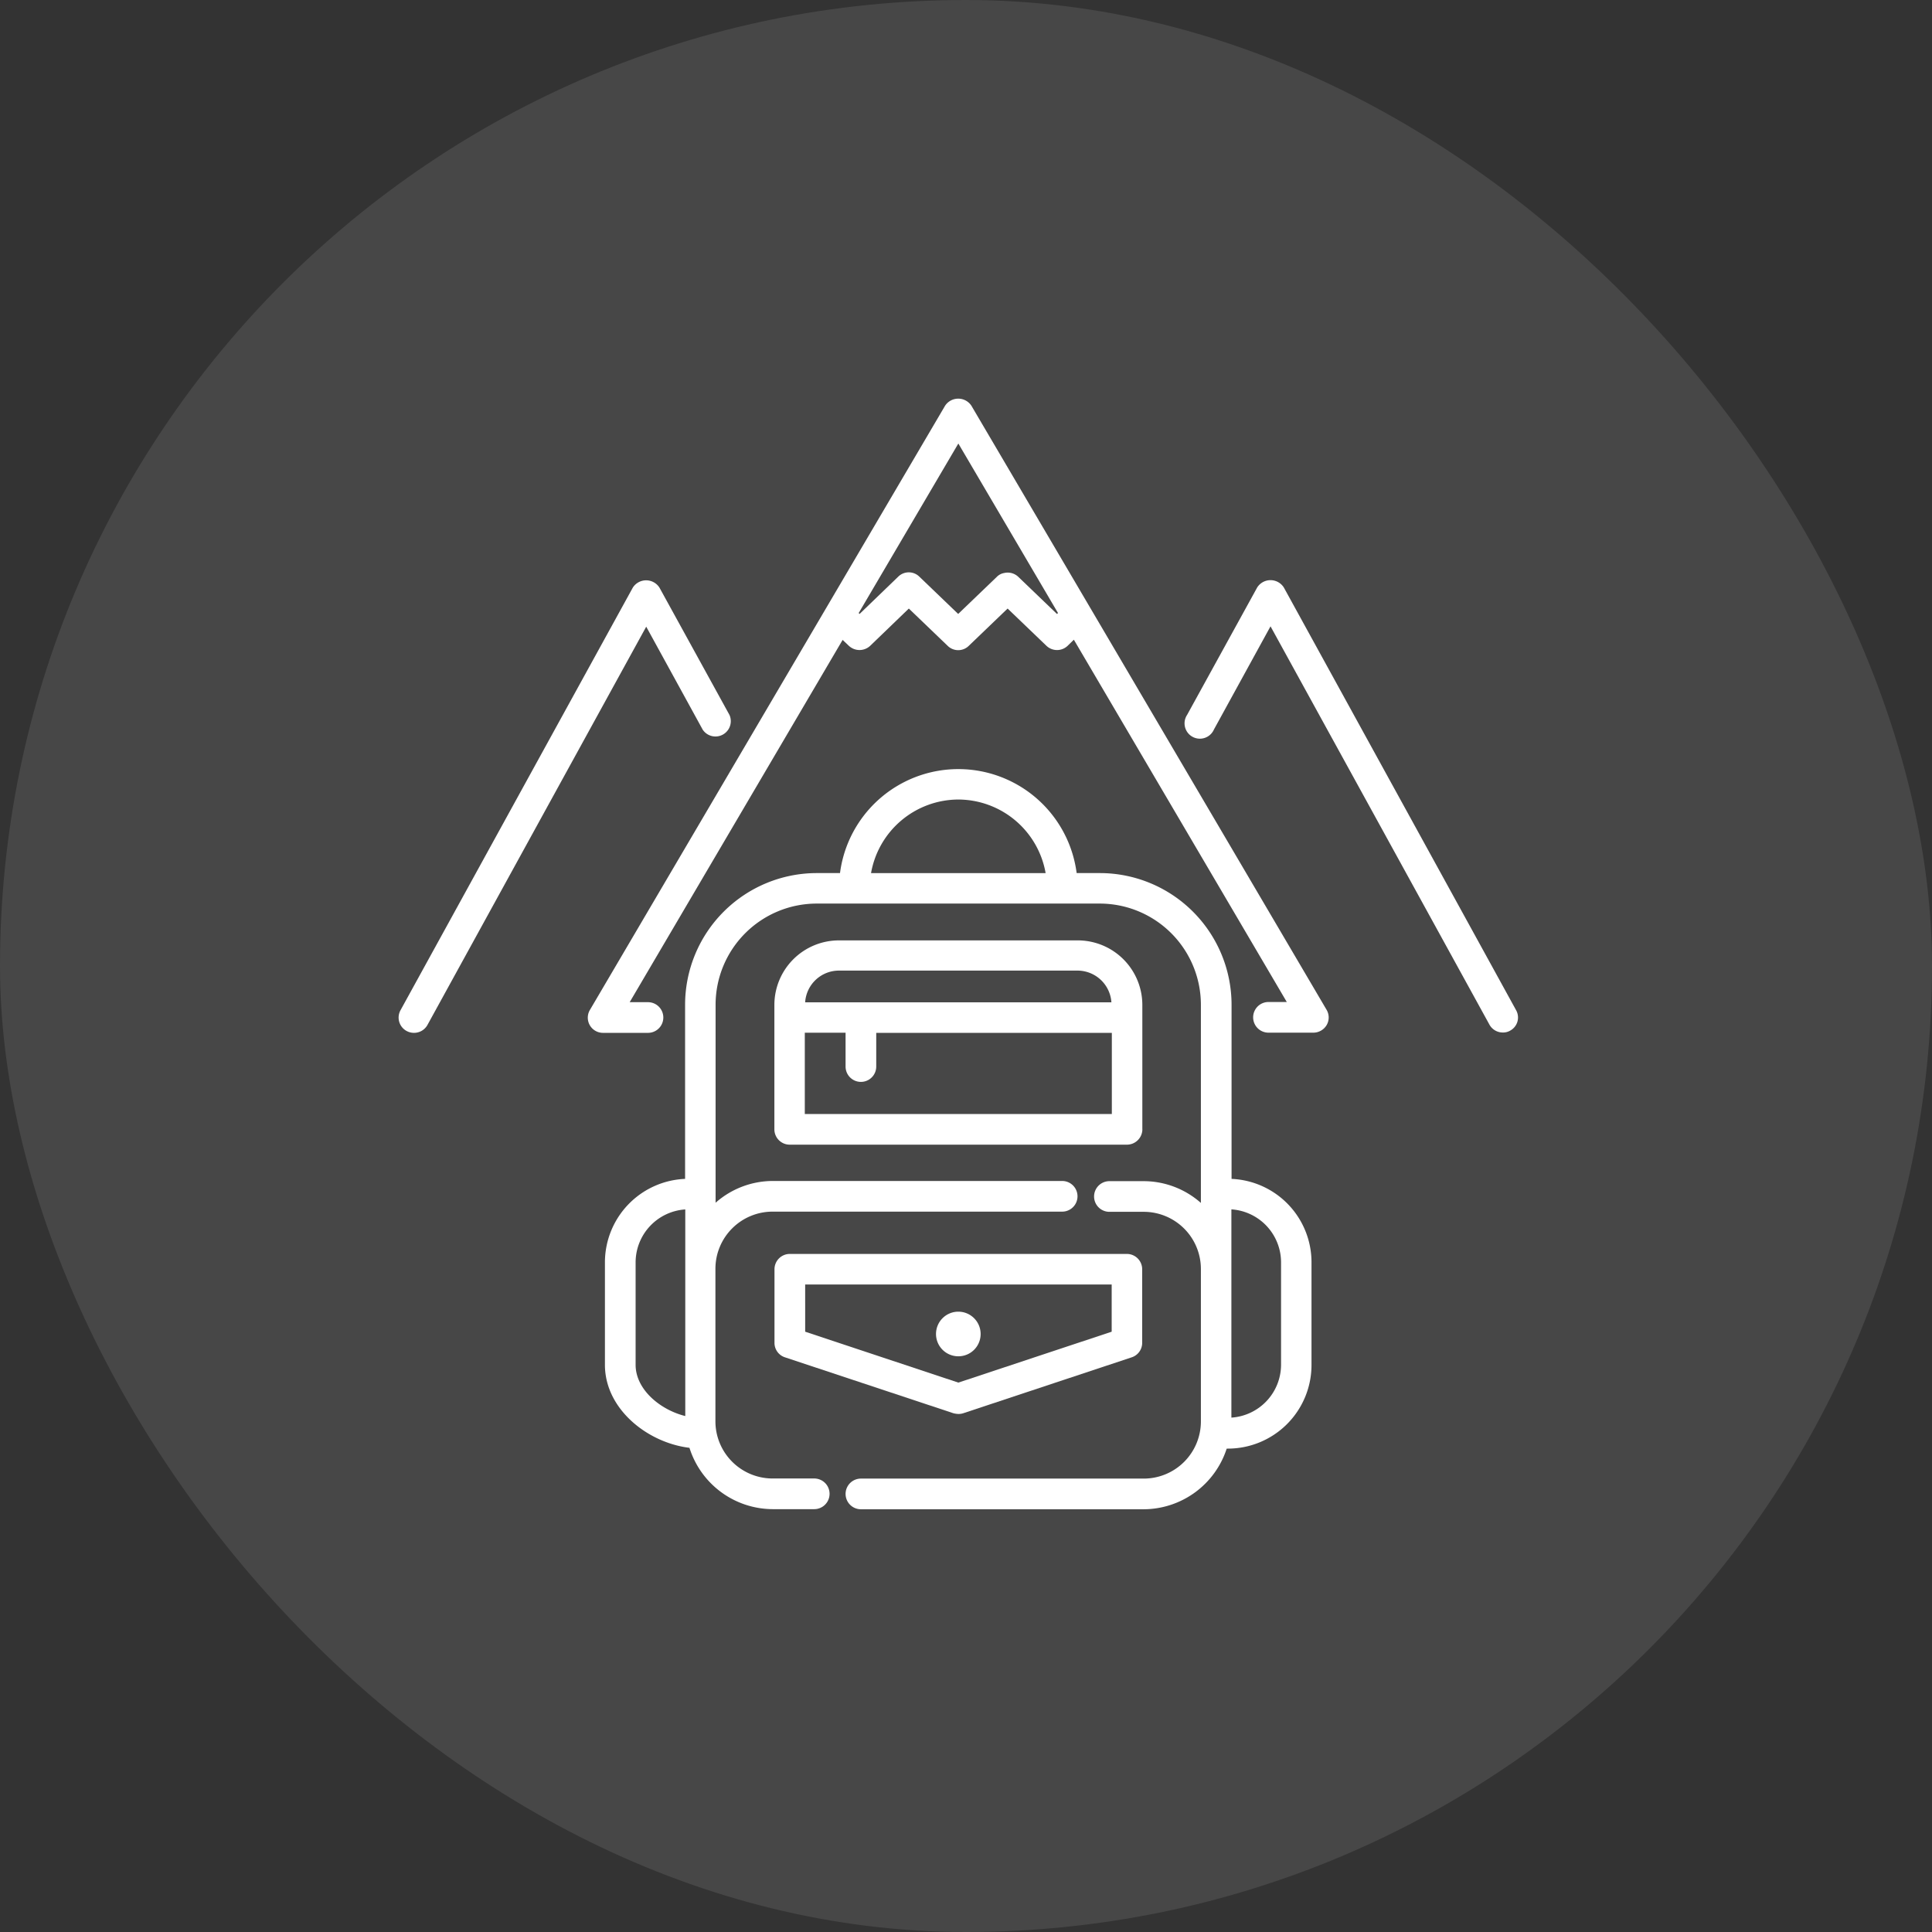
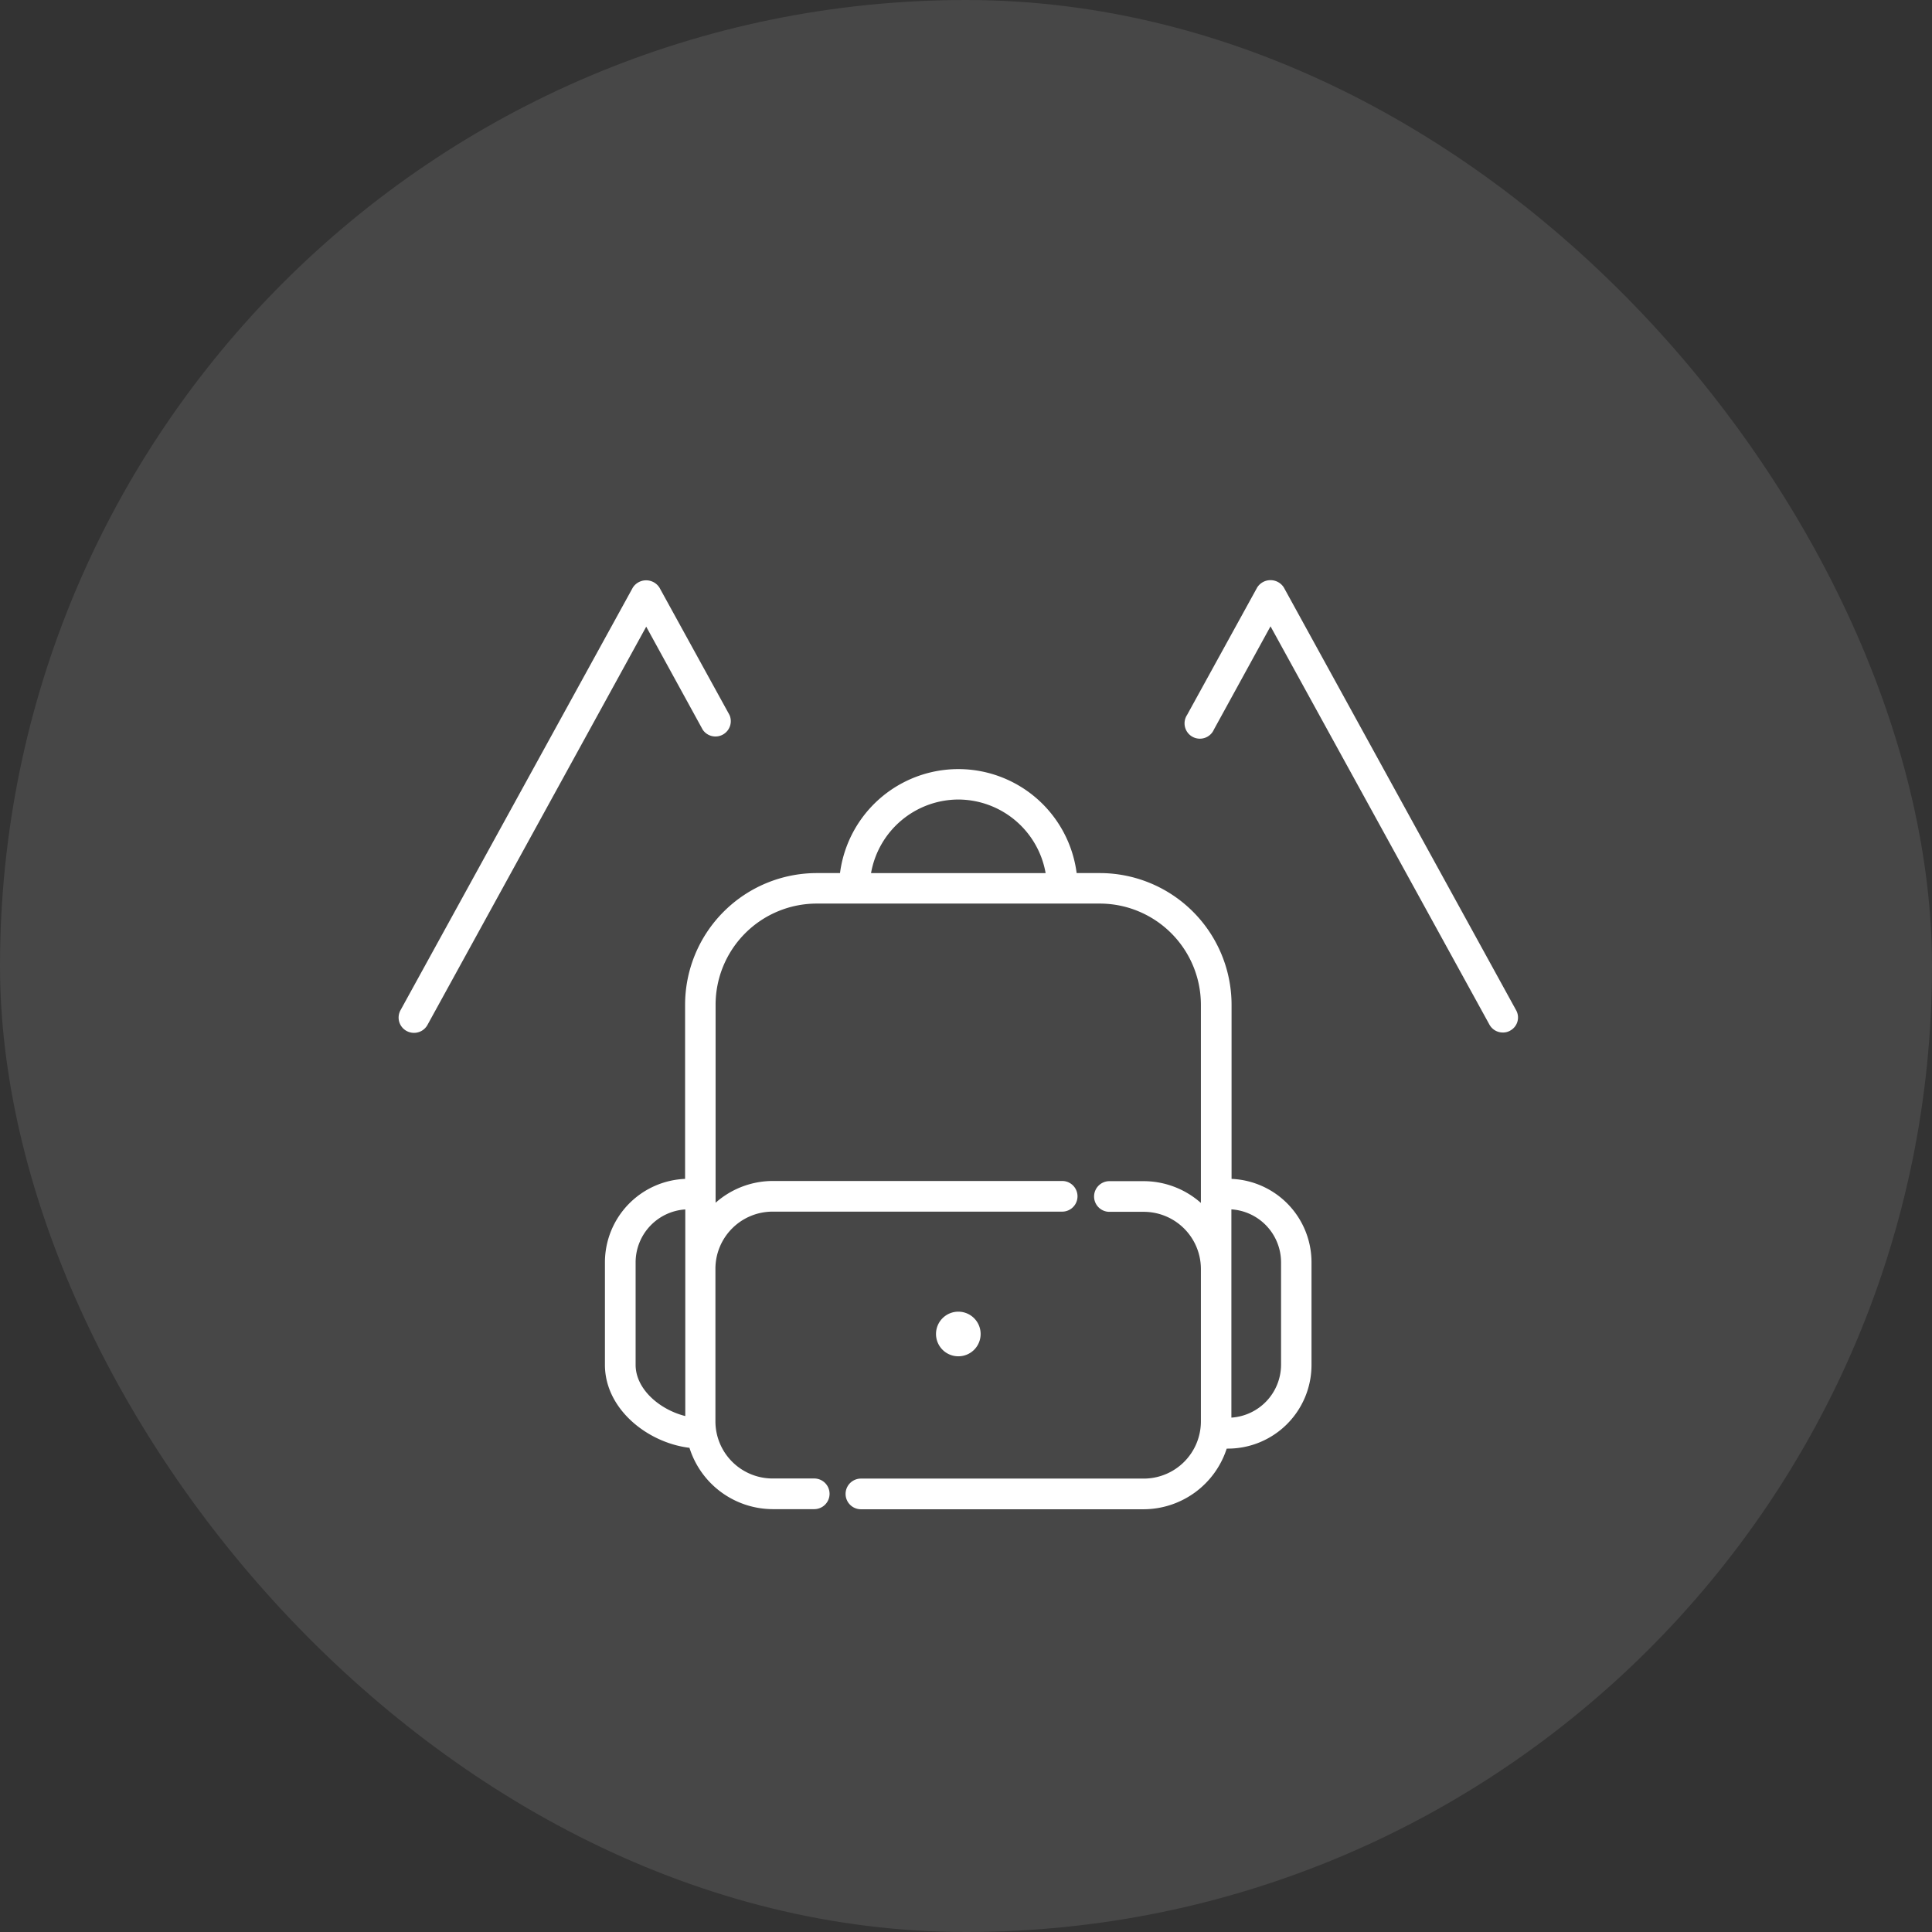
<svg xmlns="http://www.w3.org/2000/svg" width="126" height="126" viewBox="0 0 126 126">
  <rect x="0" y="0" width="126" height="126" fill="#333333" stroke="none" />
  <defs>
    <clipPath id="clip-path">
      <rect id="Rectangle_202" data-name="Rectangle 202" width="73" height="72.431" fill="#fff" />
    </clipPath>
  </defs>
  <g id="guides" transform="translate(26 26)">
    <rect id="Rectangle_137" data-name="Rectangle 137" width="126" height="126" rx="63" transform="translate(-26 -26)" fill="#fff" opacity="0.1" />
    <g id="Groupe_176" data-name="Groupe 176" transform="translate(0 0)" clip-path="url(#clip-path)">
-       <path id="Tracé_758" data-name="Tracé 758" d="M28.969,49.078a1.016,1.016,0,0,0,.319-.046l10.989-3.648a.991.991,0,0,0,.683-.943v-4.8a1,1,0,0,0-1-1H17.98a1,1,0,0,0-1,1v4.8a.989.989,0,0,0,.683.943l10.989,3.648a1.52,1.52,0,0,0,.318.046m-9.989-8.444h19.99v3.079l-10,3.32-9.989-3.32Z" transform="translate(7.53 17.137)" fill="#fff" />
      <path id="Tracé_759" data-name="Tracé 759" d="M27.188,42.706a1.455,1.455,0,1,0-1.455,1.455,1.451,1.451,0,0,0,1.455-1.455" transform="translate(10.766 18.293)" fill="#fff" />
-       <path id="Tracé_760" data-name="Tracé 760" d="M40.974,36.8V28.678a4.211,4.211,0,0,0-4.2-4.2H21.177a4.211,4.211,0,0,0-4.2,4.2V36.8a1,1,0,0,0,1,1h22a1.009,1.009,0,0,0,1-1m-19.8-10.352H36.757a2.219,2.219,0,0,1,2.2,2.068H18.984a2.208,2.208,0,0,1,2.193-2.068M38.985,35.8H18.961v-5.3H21.62v2.206a1,1,0,0,0,2,0V30.508H38.985Z" transform="translate(7.526 10.852)" fill="#fff" />
      <path id="Tracé_761" data-name="Tracé 761" d="M50.186,43.464V32.1a8.594,8.594,0,0,0-8.58-8.58H40.083a7.781,7.781,0,0,0-15.433,0H23.127a8.594,8.594,0,0,0-8.58,8.58V43.464A5.452,5.452,0,0,0,9.319,48.9v6.693c0,2.875,2.773,5.08,5.513,5.41a5.714,5.714,0,0,0,5.42,4h2.717a1,1,0,1,0,0-2H20.252a3.73,3.73,0,0,1-3.727-3.728V49.327A3.729,3.729,0,0,1,20.252,45.6H39.139a1,1,0,0,0,0-2H20.263a5.641,5.641,0,0,0-3.727,1.42V32.1a6.6,6.6,0,0,1,6.591-6.591H41.595A6.6,6.6,0,0,1,48.186,32.1V45.032a5.641,5.641,0,0,0-3.727-1.42H42.22a1,1,0,0,0,0,2h2.239a3.729,3.729,0,0,1,3.727,3.727v9.944a3.729,3.729,0,0,1-3.727,3.727H26.014a1,1,0,0,0,0,2H44.459a5.713,5.713,0,0,0,5.41-3.955h.079A5.457,5.457,0,0,0,55.4,55.6V48.907a5.444,5.444,0,0,0-5.217-5.443M11.32,55.589V48.9a3.465,3.465,0,0,1,3.239-3.444V58.931c-1.648-.41-3.239-1.739-3.239-3.342M32.367,18.723a5.8,5.8,0,0,1,5.693,4.8H26.674a5.8,5.8,0,0,1,5.693-4.8M53.414,55.589a3.465,3.465,0,0,1-3.239,3.444V45.452A3.465,3.465,0,0,1,53.414,48.9Z" transform="translate(4.133 7.42)" fill="#fff" />
      <path id="Tracé_762" data-name="Tracé 762" d="M57.117,36.248,41.968,8.678a1.029,1.029,0,0,0-1.738,0l-4.569,8.307a1,1,0,1,0,1.749.954L41.1,11.211,55.379,37.19a.991.991,0,0,0,.875.511.914.914,0,0,0,.478-.124.972.972,0,0,0,.385-1.329" transform="translate(15.76 3.636)" fill="#fff" />
      <path id="Tracé_763" data-name="Tracé 763" d="M19.828,17.947a1,1,0,0,0,1.749-.954L17.008,8.684a1.031,1.031,0,0,0-1.738,0L.121,36.244A.993.993,0,0,0,.52,37.6,1.014,1.014,0,0,0,1,37.721a1,1,0,0,0,.875-.511L16.145,11.231Z" transform="translate(0 3.639)" fill="#fff" />
-       <path id="Tracé_764" data-name="Tracé 764" d="M33.562.461a1.029,1.029,0,0,0-1.716,0l-23.16,39.4a.99.99,0,0,0,.852,1.5H12.47a1,1,0,0,0,0-2H11.276L25.164,15.734l.408.387a1.018,1.018,0,0,0,1.387,0l2.523-2.432,2.533,2.432a.981.981,0,0,0,1.376,0l2.533-2.432,2.535,2.432a1,1,0,0,0,1.376,0l.409-.4L54.131,39.349H52.937a1,1,0,0,0,0,2h2.933a1.012,1.012,0,0,0,.863-.5.985.985,0,0,0-.012-1Zm3.046,11.148a1,1,0,0,0-.909-.238.878.878,0,0,0-.466.238L32.7,14.041l-2.533-2.432a.981.981,0,0,0-1.376,0l-2.522,2.432-.058-.058,6.5-11.057,6.5,11.057-.069.058Z" transform="translate(3.79 -0.001)" fill="#fff" />
    </g>
  </g>
</svg>